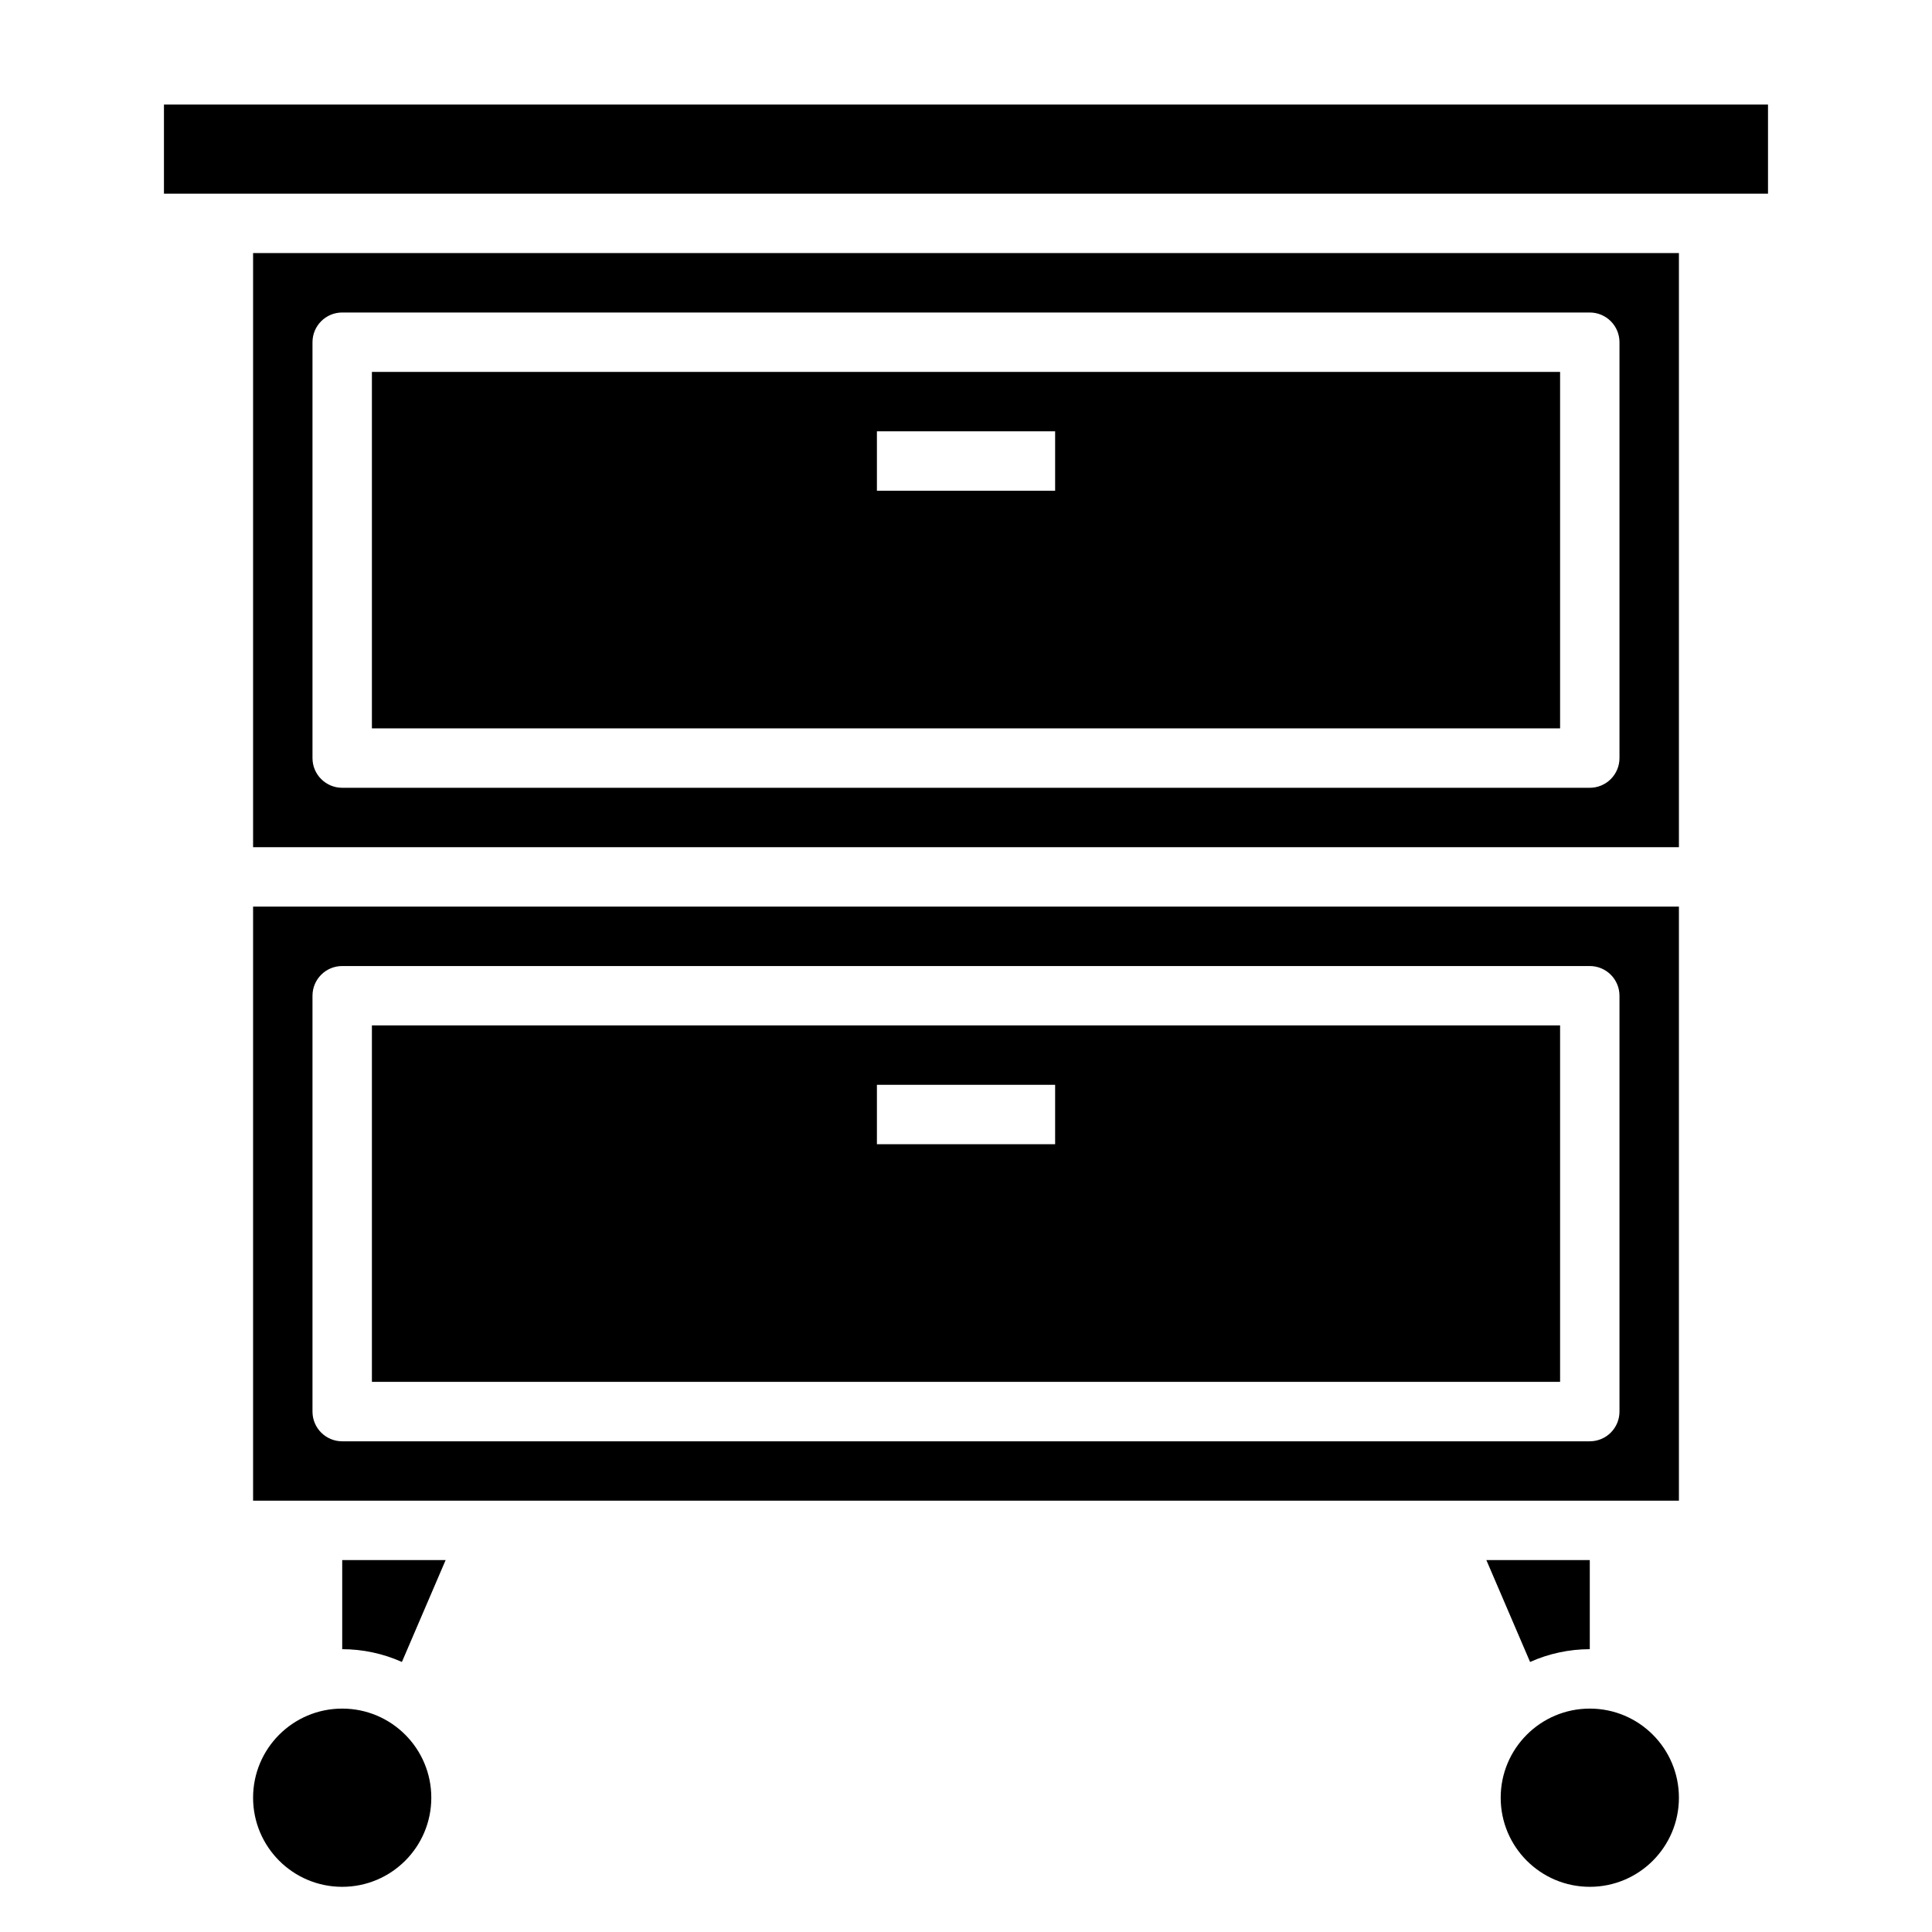
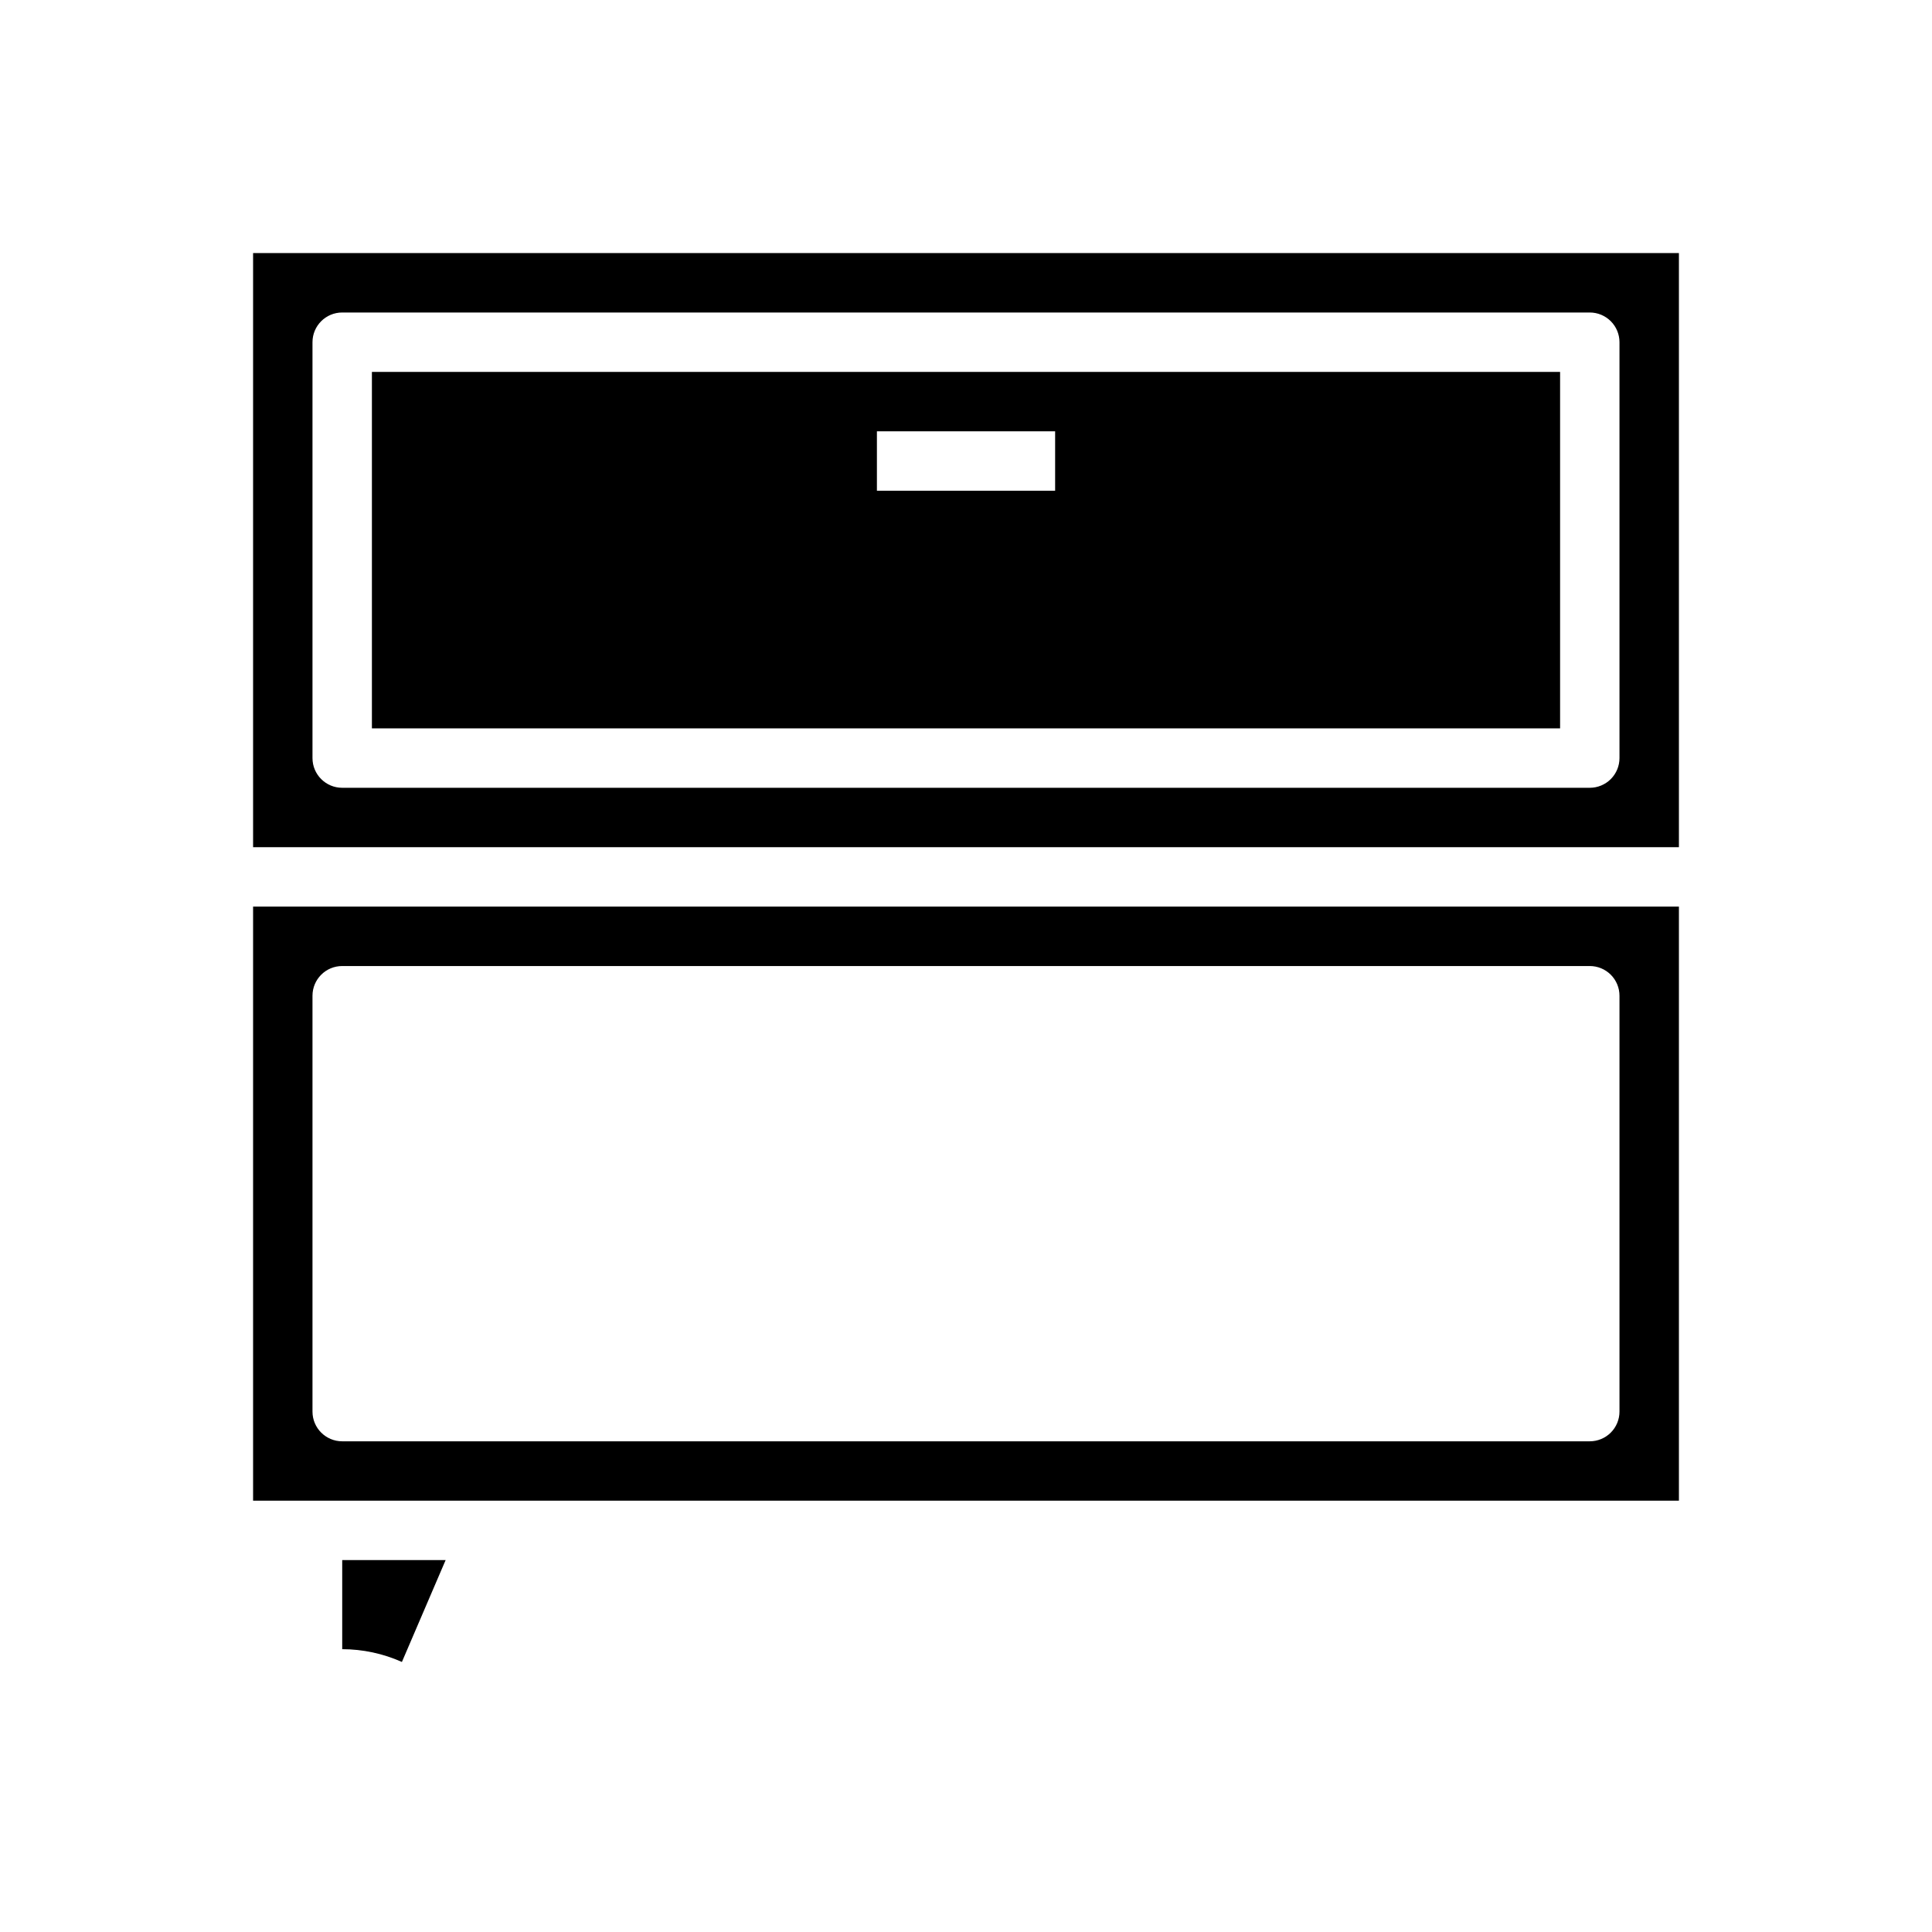
<svg xmlns="http://www.w3.org/2000/svg" fill="#000000" width="800px" height="800px" version="1.1" viewBox="144 144 512 512">
  <g>
-     <path d="m557.44 415.74h-314.88v94.465h314.88zm-133.82 31.488h-47.23v-15.742h47.23z" />
    <path d="m211.07 541.7h377.86v-157.44h-377.86zm15.742-133.82c0-4.348 3.527-7.871 7.875-7.871h330.62c2.086 0 4.09 0.828 5.566 2.305 1.477 1.477 2.305 3.477 2.305 5.566v110.21c0 2.09-0.828 4.09-2.305 5.566-1.477 1.477-3.481 2.305-5.566 2.305h-330.62c-4.348 0-7.875-3.523-7.875-7.871z" />
-     <path d="m187.45 171.71h425.09v23.617h-425.09z" />
    <path d="m211.07 368.51h377.86v-157.44h-377.86zm15.742-133.82c0-4.348 3.527-7.875 7.875-7.875h330.62c2.086 0 4.09 0.832 5.566 2.309 1.477 1.477 2.305 3.477 2.305 5.566v110.21c0 2.086-0.828 4.09-2.305 5.566-1.477 1.477-3.481 2.305-5.566 2.305h-330.62c-4.348 0-7.875-3.523-7.875-7.871z" />
    <path d="m557.44 242.56h-314.88v94.465h314.88zm-133.82 31.488h-47.23v-15.746h47.23z" />
    <path d="m234.69 581.05c5.453 0.008 10.844 1.16 15.82 3.387l11.59-27.004h-27.41z" />
-     <path d="m565.31 581.05v-23.617h-27.41l11.586 27v0.004c4.981-2.227 10.371-3.379 15.824-3.387z" />
-     <path d="m258.3 620.41c0 13.043-10.57 23.617-23.613 23.617s-23.617-10.574-23.617-23.617c0-13.043 10.574-23.613 23.617-23.613s23.613 10.57 23.613 23.613" />
-     <path d="m588.93 620.41c0 13.043-10.57 23.617-23.613 23.617s-23.617-10.574-23.617-23.617c0-13.043 10.574-23.613 23.617-23.613s23.613 10.57 23.613 23.613" />
  </g>
</svg>